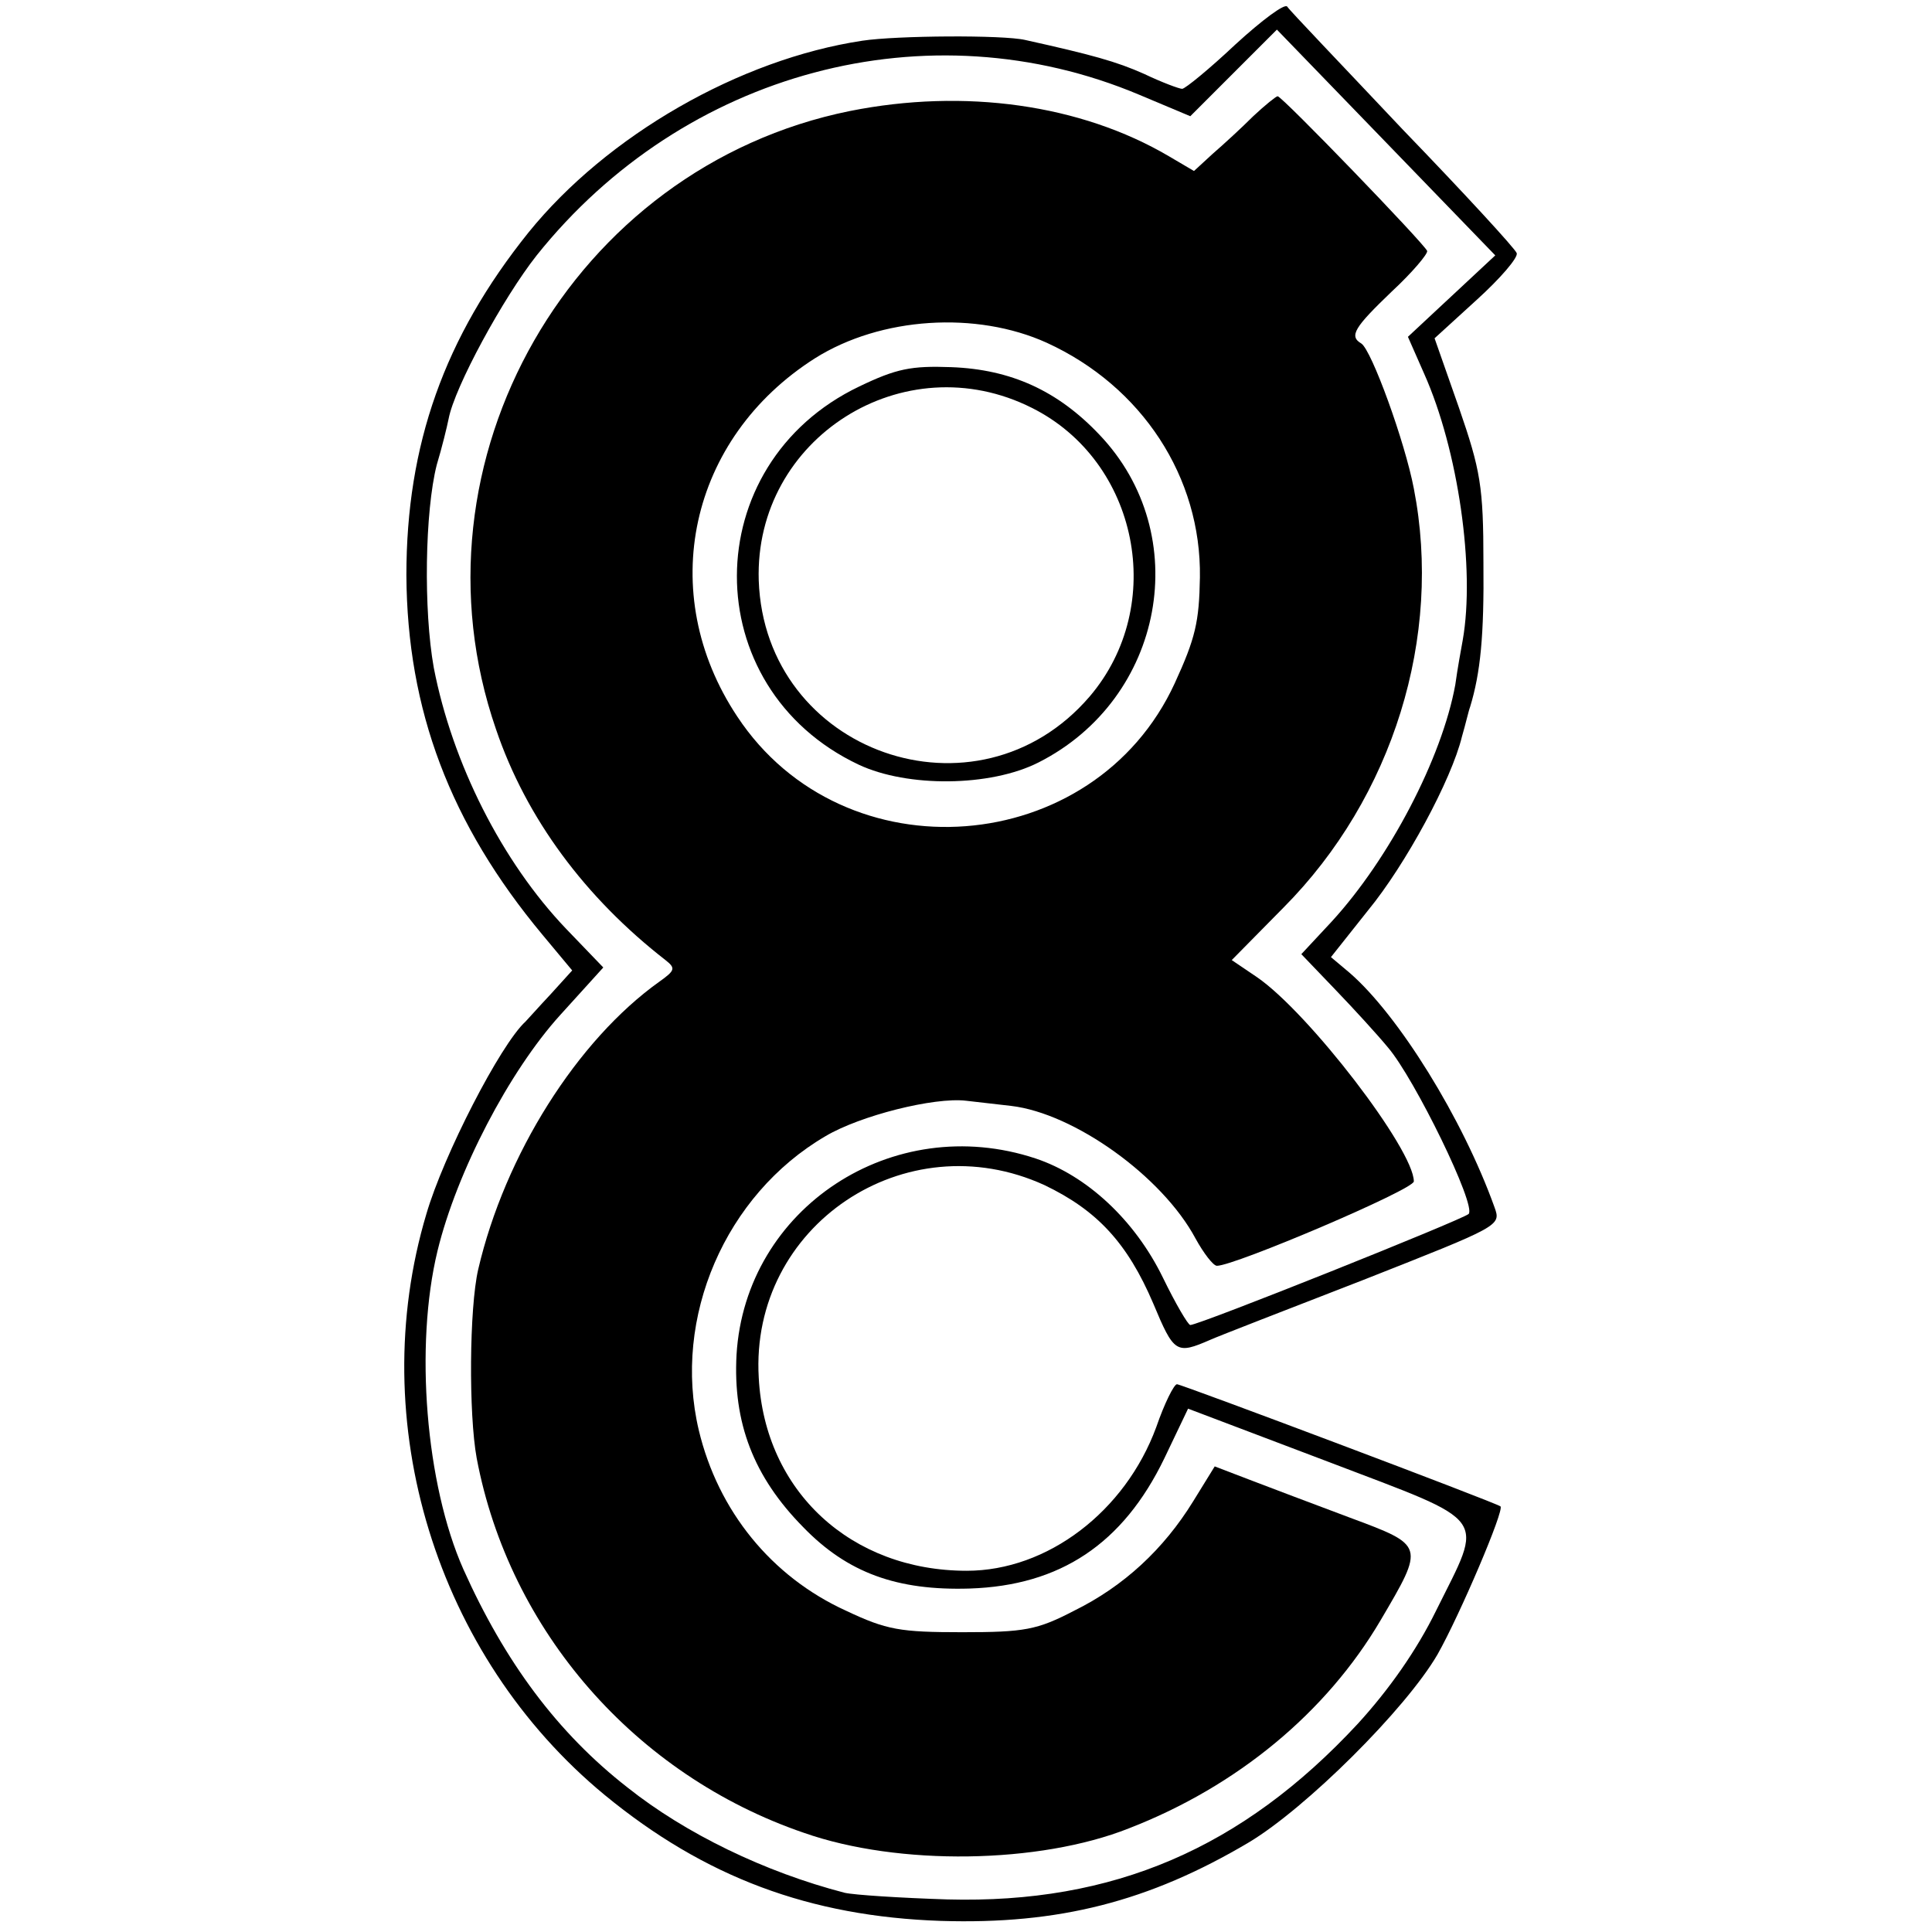
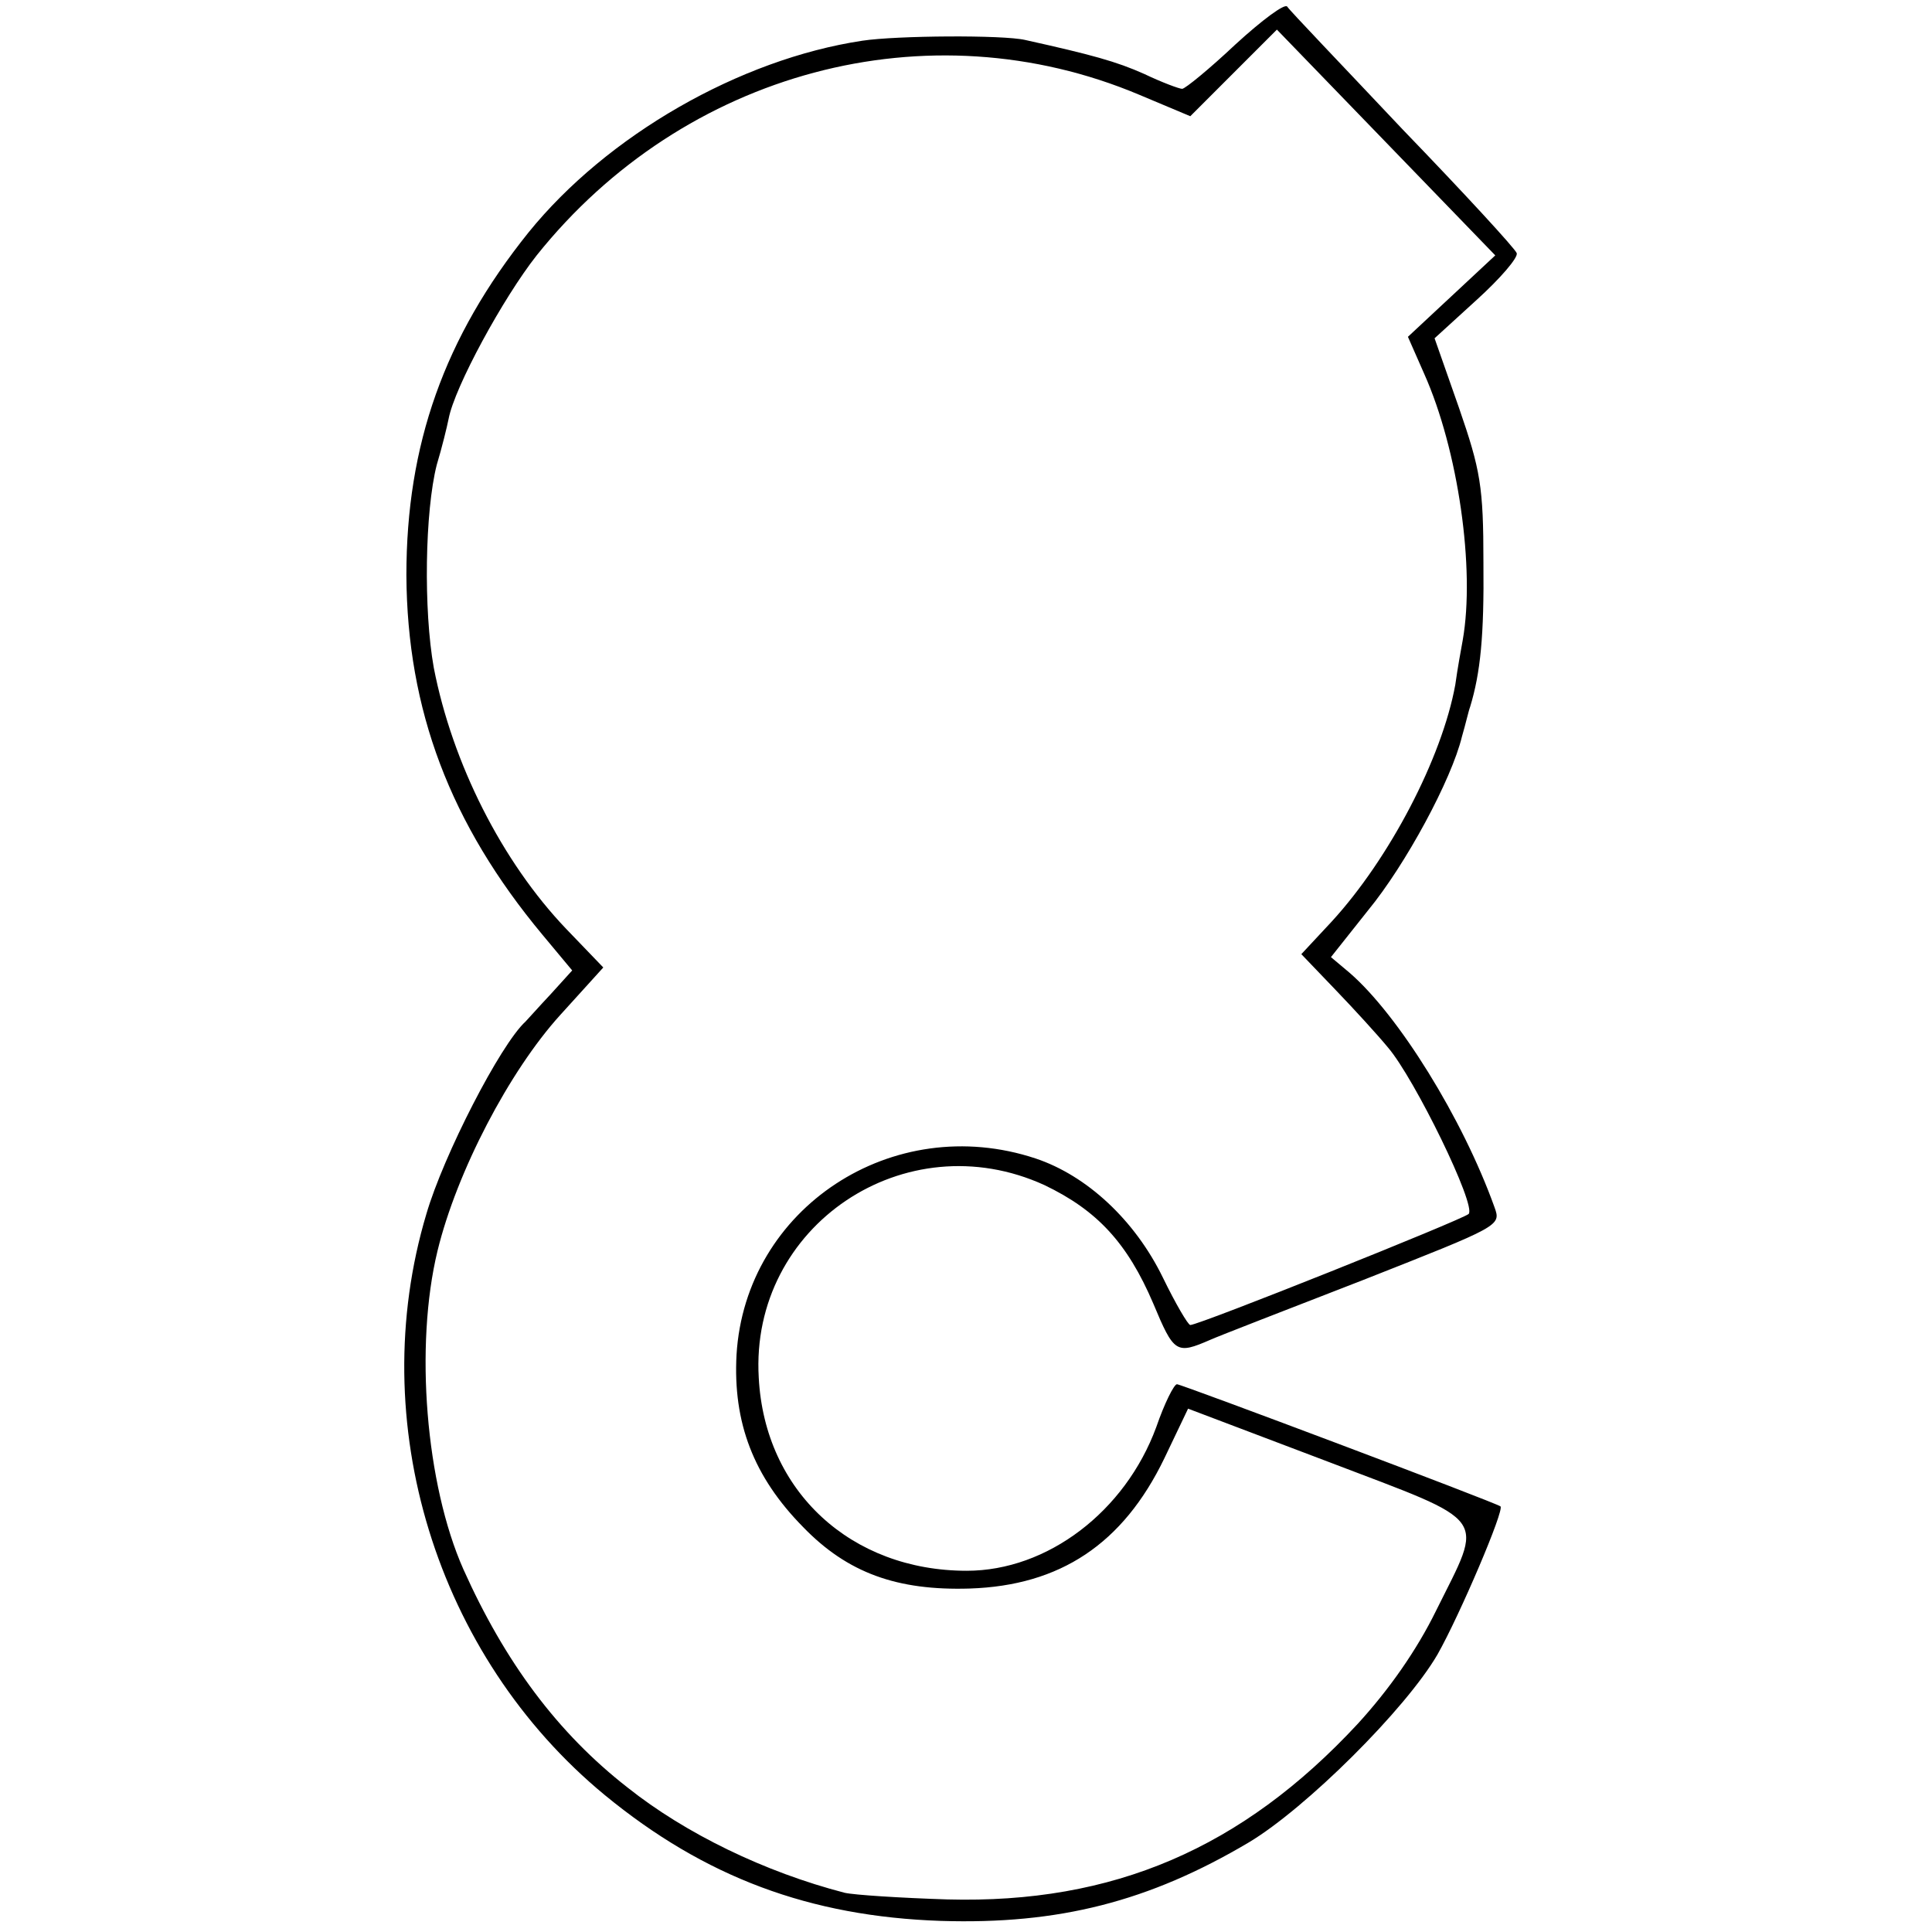
<svg xmlns="http://www.w3.org/2000/svg" version="1.0" width="261pt" height="261pt" viewBox="0 0 261 261" preserveAspectRatio="xMidYMid meet">
  <g transform="translate(0,261) scale(0.1,-0.1)" fill="#000000" stroke="none">
    <path d="M1669 2550 c-35 -33 -68 -60 -72 -60 -4 0 -28 9 -51 20 -38 17 -71 26 -161 46 -30 7 -174 6 -220 -1 -166 -25 -345 -128 -451 -259 -114 -142 -165 -287 -165 -463 1 -182 59 -336 184 -486 l40 -48 -29 -32 c-16 -17 -31 -34 -34 -37 -34 -31 -111 -181 -134 -260 -84 -281 13 -597 241 -785 135 -111 277 -164 454 -170 159 -5 281 26 416 106 77 46 212 180 255 254 30 53 91 196 85 200 -6 5 -431 165 -437 165 -4 0 -17 -26 -28 -58 -42 -114 -147 -194 -256 -194 -156 0 -273 107 -281 261 -12 205 198 346 386 260 71 -34 112 -78 147 -160 28 -67 31 -69 77 -49 11 5 104 41 207 81 185 73 186 73 177 98 -43 120 -130 260 -196 317 l-25 21 50 63 c51 62 113 177 127 235 5 17 9 35 11 40 14 46 19 96 18 195 0 103 -4 125 -33 209 l-33 94 57 52 c32 29 56 57 54 63 -2 6 -71 81 -154 167 -82 87 -153 161 -156 166 -3 5 -34 -18 -70 -51z m292 -340 l-59 -55 22 -50 c46 -103 69 -264 52 -360 -2 -11 -7 -38 -10 -60 -18 -99 -89 -235 -167 -320 l-41 -44 46 -48 c25 -26 57 -61 71 -78 36 -42 120 -214 109 -225 -9 -8 -364 -150 -376 -150 -3 0 -20 29 -37 64 -38 78 -103 138 -172 161 -193 64 -392 -67 -404 -265 -5 -92 23 -165 90 -233 60 -62 127 -86 225 -83 122 4 207 60 263 176 l32 67 190 -72 c220 -84 210 -70 145 -201 -26 -53 -63 -106 -106 -153 -156 -168 -330 -243 -554 -237 -63 2 -126 6 -139 9 -108 28 -215 80 -293 142 -95 74 -166 170 -222 295 -51 115 -66 302 -35 430 26 107 97 243 166 319 l58 64 -50 52 c-87 91 -154 224 -179 353 -14 78 -12 211 4 274 7 23 14 52 16 62 8 43 74 164 119 221 199 249 529 337 814 217 l69 -29 58 58 59 59 148 -153 147 -152 -59 -55z" />
-     <path d="M1148 2460 c-375 -76 -603 -473 -478 -835 41 -121 121 -228 229 -312 14 -11 13 -14 -8 -29 -111 -79 -209 -234 -245 -389 -12 -52 -13 -195 -2 -255 44 -233 214 -428 442 -506 128 -45 318 -42 439 6 147 57 267 157 340 281 60 102 60 101 -42 139 -48 18 -109 41 -135 51 l-47 18 -29 -47 c-40 -65 -94 -115 -161 -148 -50 -26 -67 -29 -151 -29 -84 0 -102 3 -157 29 -101 46 -173 135 -199 244 -36 152 36 318 171 397 47 28 147 53 190 48 17 -2 44 -5 61 -7 85 -10 204 -95 249 -179 11 -20 24 -37 29 -37 24 0 266 103 266 114 0 43 -142 228 -212 276 l-34 23 70 71 c148 149 215 366 176 566 -12 63 -57 187 -71 196 -17 10 -9 22 41 70 28 26 49 51 48 55 -4 10 -196 209 -202 209 -2 0 -17 -12 -33 -27 -16 -16 -40 -38 -55 -51 l-25 -23 -34 20 c-119 70 -276 92 -431 61z m266 -313 c129 -59 209 -182 207 -317 -1 -60 -6 -82 -34 -143 -109 -237 -447 -263 -591 -45 -111 167 -65 376 105 484 89 56 218 64 313 21z" />
-     <path d="M1161 2088 c-220 -105 -221 -407 -1 -511 66 -31 178 -30 243 3 170 86 211 308 82 443 -56 59 -119 88 -200 91 -54 2 -74 -2 -124 -26z m233 -29 c144 -72 183 -267 78 -390 -152 -177 -439 -76 -447 157 -6 192 196 320 369 233z" />
  </g>
</svg>